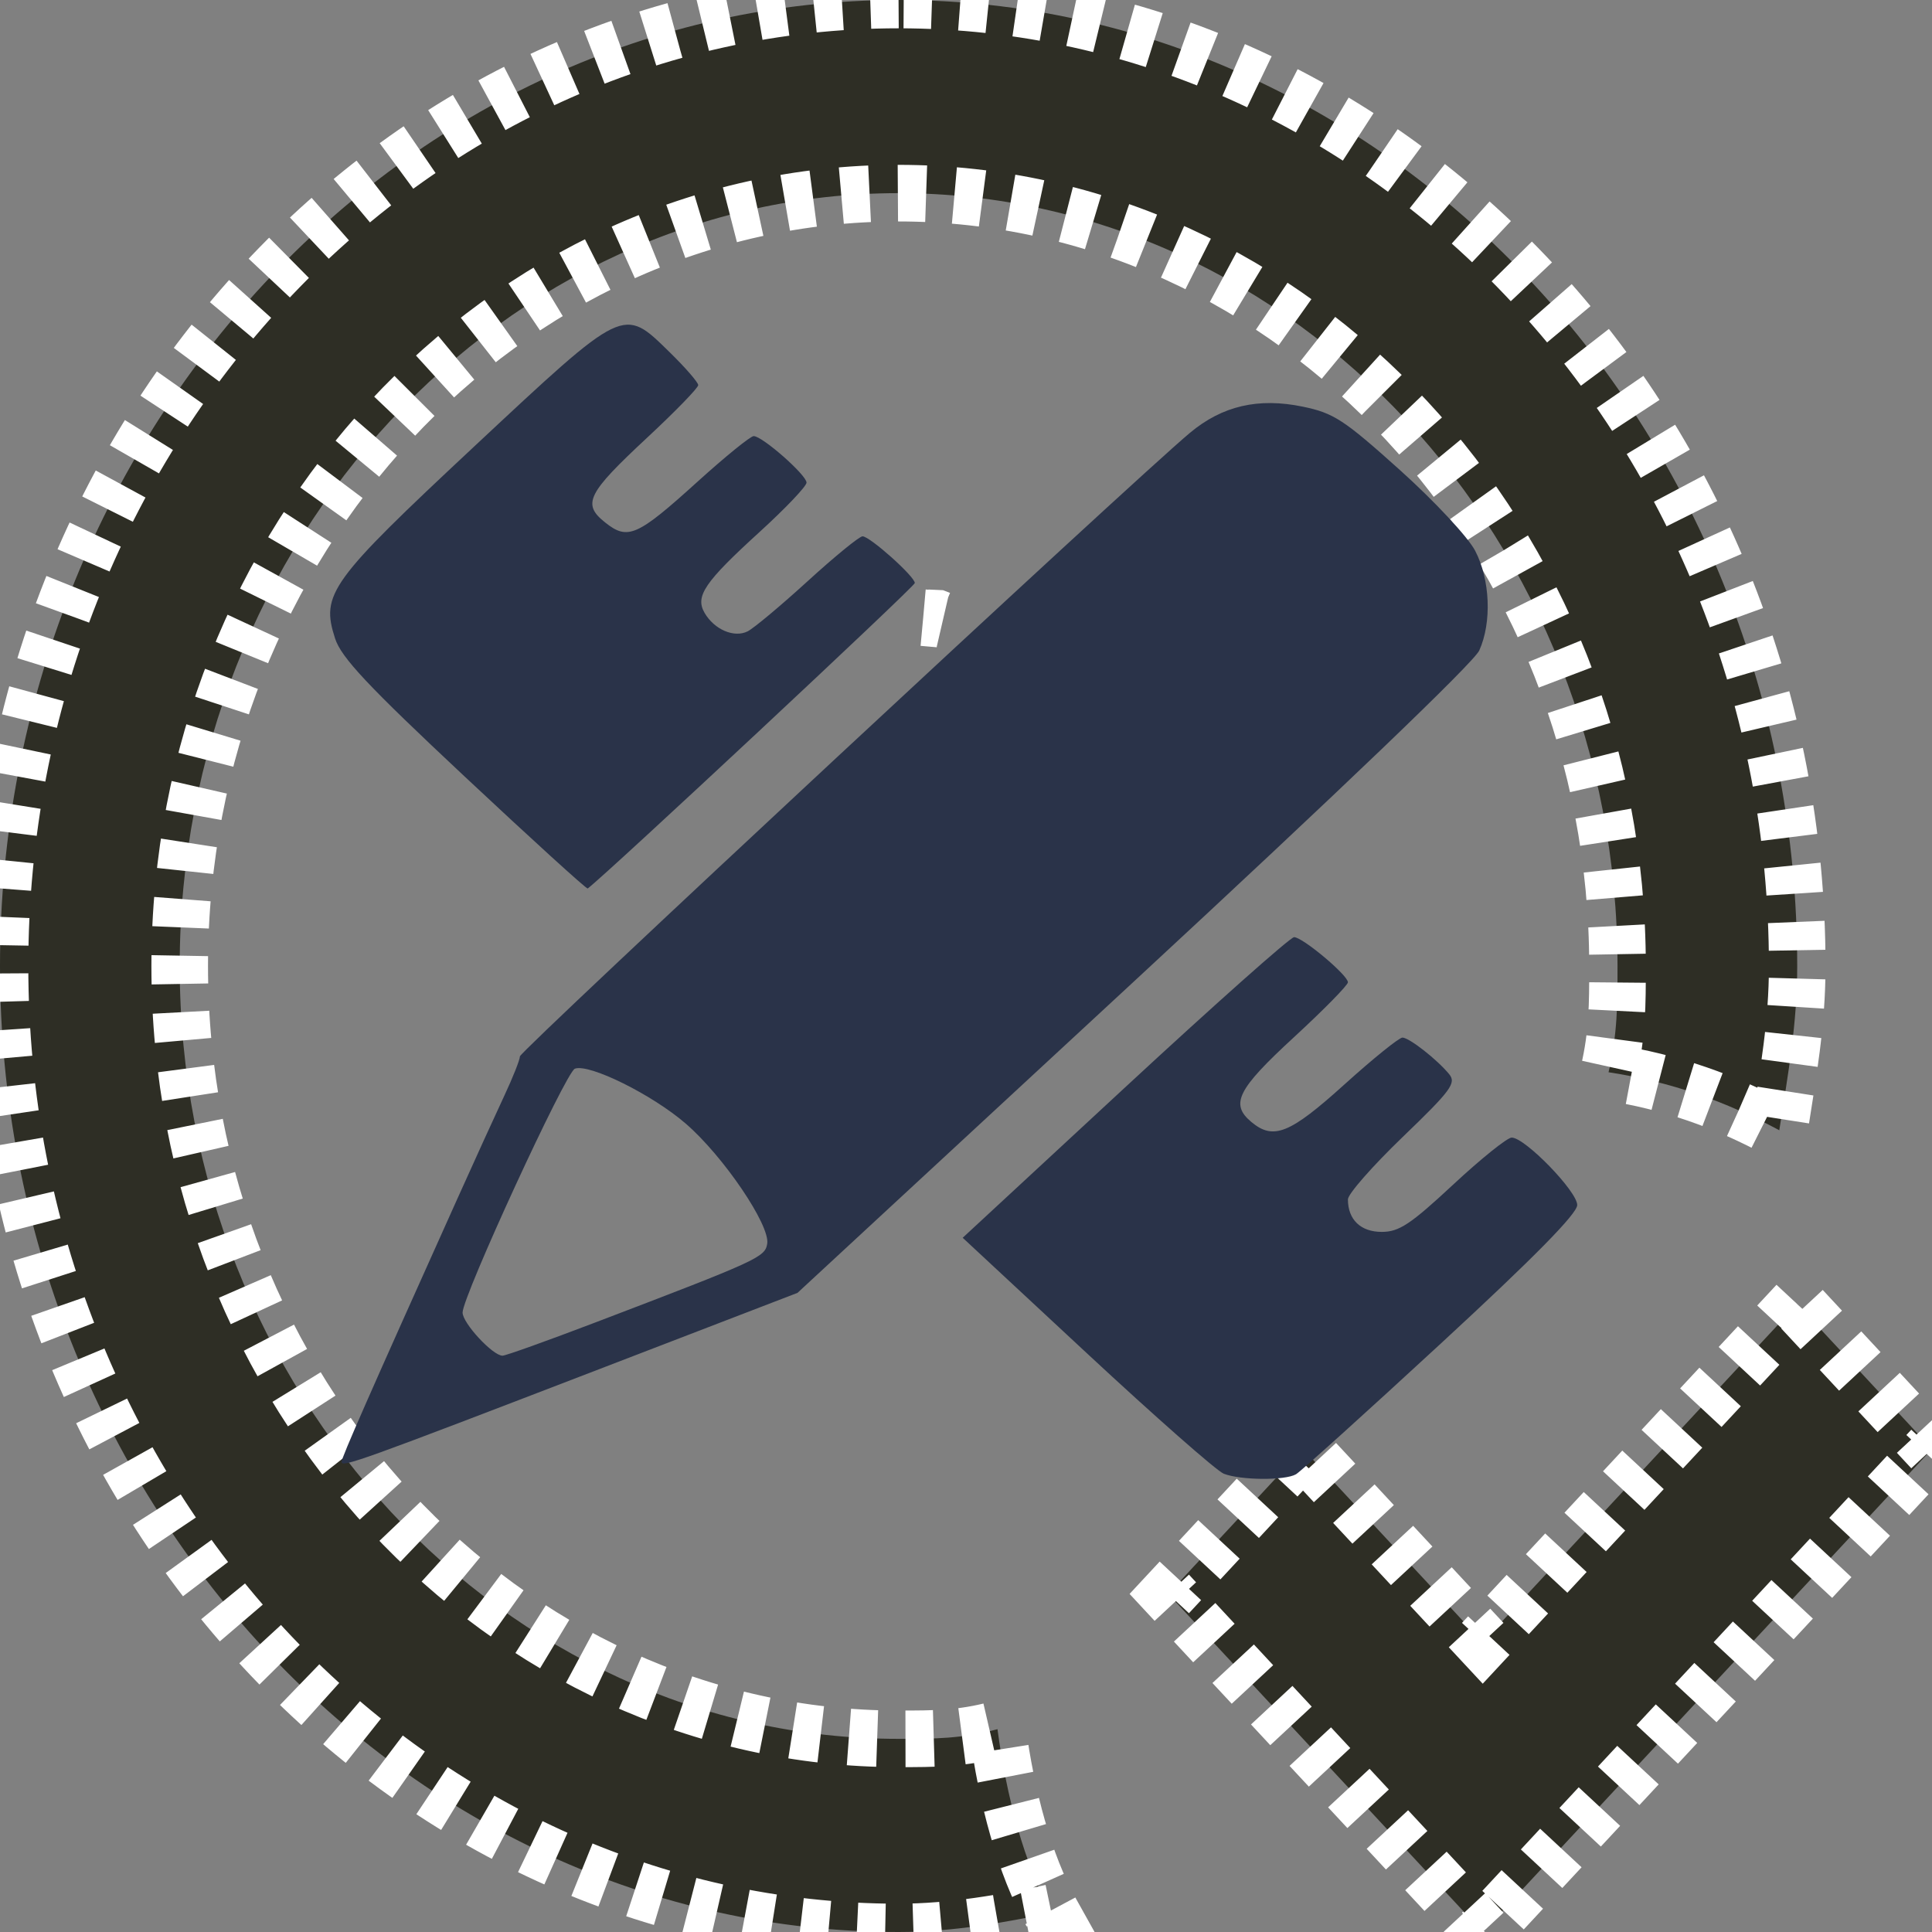
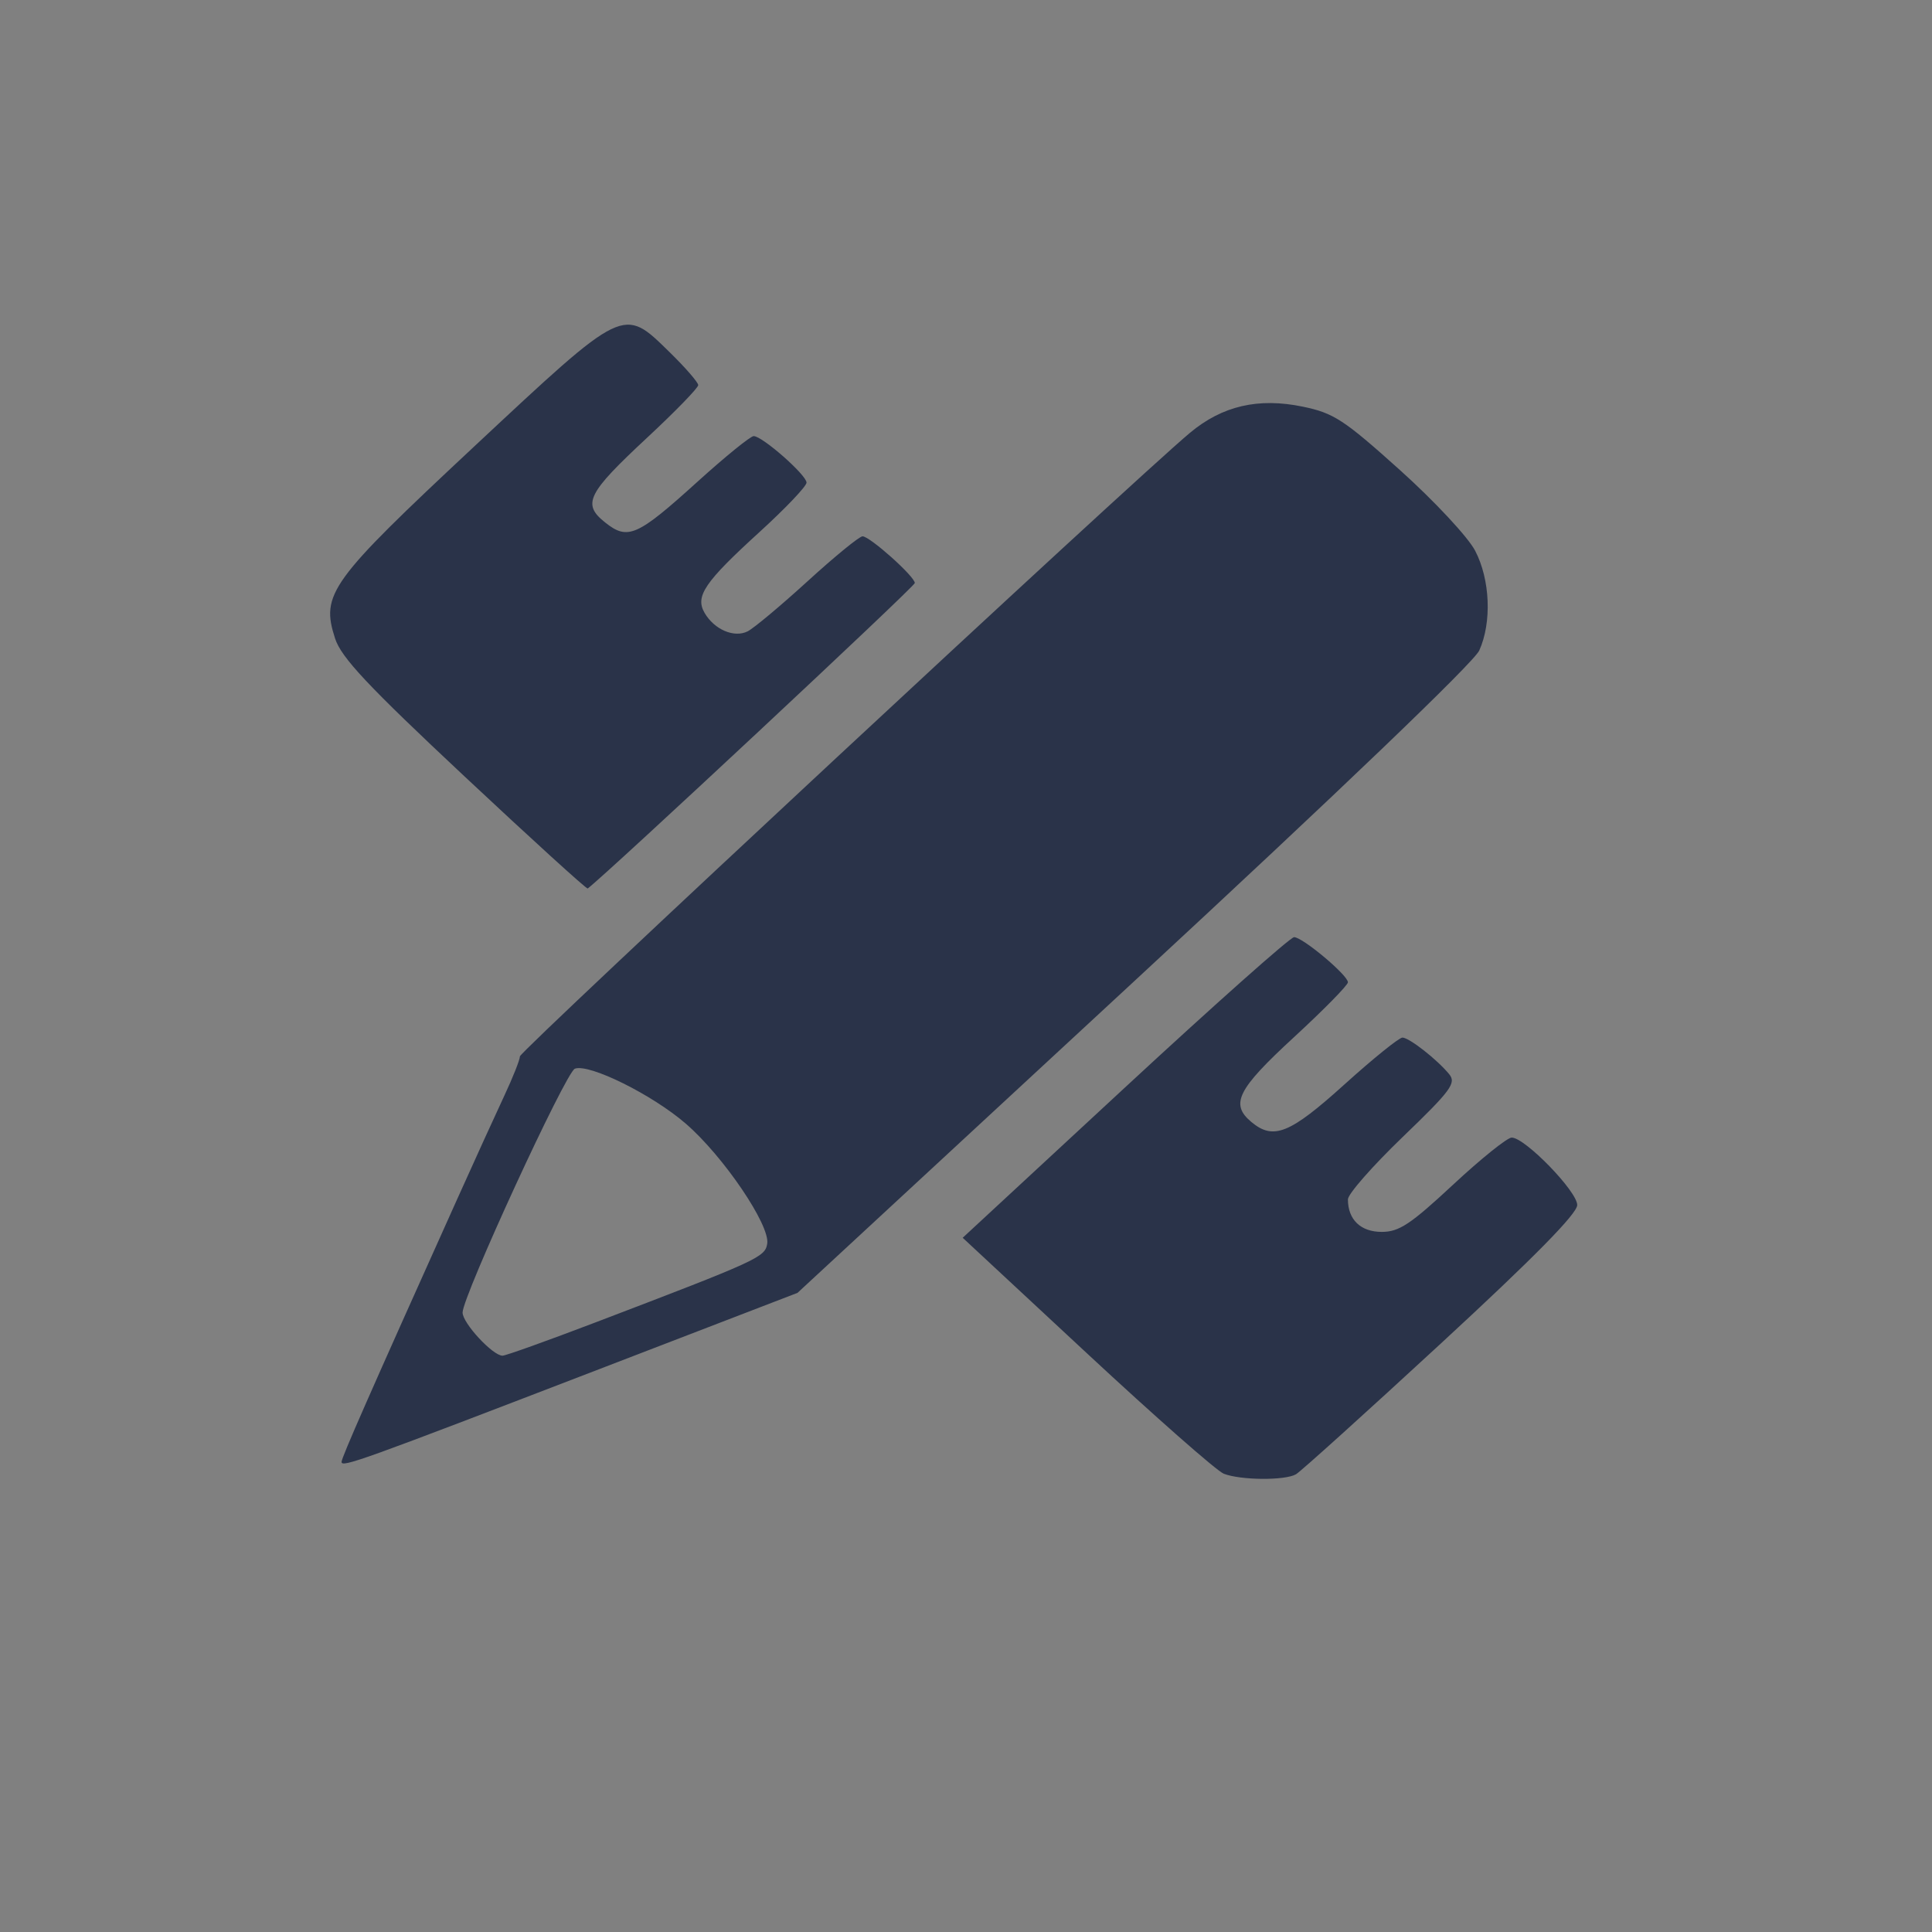
<svg xmlns="http://www.w3.org/2000/svg" xmlns:ns1="http://www.inkscape.org/namespaces/inkscape" xmlns:ns2="http://sodipodi.sourceforge.net/DTD/sodipodi-0.dtd" version="1.1" id="mdi-clock-check-outline" width="512" height="512" viewBox="0 0 512 512" ns1:version="1.1.1 (3bf5ae0d25, 2021-09-20)" ns2:docname="opyt.svg">
  <rect x="0" y="0" width="512" height="512" fill="#808080" stroke="none" />
  <defs id="defs7" />
  <ns2:namedview pagecolor="#ffffff" bordercolor="#666666" borderopacity="1" objecttolerance="10" gridtolerance="10" guidetolerance="10" ns1:pageopacity="0" ns1:pageshadow="2" ns1:window-width="1920" ns1:window-height="1013" id="namedview5" showgrid="false" fit-margin-top="0" fit-margin-left="0" fit-margin-right="0" fit-margin-bottom="0" ns1:zoom="0.69044441" ns1:cx="115.8674" ns1:cy="429.43356" ns1:window-x="-9" ns1:window-y="-9" ns1:window-maximized="1" ns1:current-layer="mdi-clock-check-outline" ns1:pagecheckerboard="0" />
  <g id="g3636">
-     <path style="fill:#2e2e25;fill-opacity:1;stroke:#ffffff;stroke-width:15;stroke-miterlimit:4;stroke-dasharray:7.5, 7.5;stroke-dashoffset:0;stroke-opacity:1" d="M 238.125,0 C 107.148,0 0,115.2 0,256 c 0,140.8 107.148,256 238.125,256 14.288,0 28.593,-2.565 40.5,-5.125 -7.144,-12.8 -11.9,-30.705 -14.281,-48.625 -9.526,2.56 -16.693,2.562 -26.219,2.562 -104.781,0 -190.5,-92.172 -190.5,-204.812 0,-112.64 85.719,-204.812 190.5,-204.812 104.781,0 190.531,92.172 190.531,204.812 0,10.24 0.006,17.916 -2.375,28.156 16.67,2.56 30.962,7.695 45.25,15.375 2.381,-15.36 4.75,-28.171 4.75,-43.531 0,-140.8 -107.18,-256 -238.156,-256 z m 6.531,163.688 c 0.345,0.032 2.067,0.173 4.25,0.375 -0.179,-0.068 -0.352,-0.151 -0.531,-0.219 -3.093,-0.141 -4.056,-0.188 -3.719,-0.156 z M 476.281,345.594 392.938,435.188 345.312,384 309.594,422.406 392.938,512 512,384 Z" id="path3" />
    <path style="fill:#2a3349;fill-opacity:1;stroke-width:1.624" d="m 324.3,390.545 c -1.857,-0.733 -18.181,-15.101 -36.277,-31.927 l -32.901,-30.594 43.016,-39.834 c 23.659,-21.909 43.823,-39.834 44.808,-39.834 2.243,0 14.268,10.081 14.268,11.962 0,0.762 -6.456,7.33 -14.348,14.596 -14.949,13.763 -16.914,17.674 -11.261,22.409 5.853,4.902 10.197,3.156 24.664,-9.912 7.609,-6.874 14.542,-12.472 15.407,-12.441 1.837,0.066 9.133,5.779 12.349,9.67 1.971,2.384 0.549,4.312 -12.292,16.665 -7.986,7.683 -14.52,15.128 -14.52,16.543 0,5.369 3.378,8.618 8.961,8.618 4.589,0 7.621,-2.006 18.89,-12.497 7.383,-6.874 14.381,-12.497 15.549,-12.497 3.518,0 17.366,14.25 17.366,17.87 0,2.292 -11.461,13.932 -36.122,36.686 -19.867,18.331 -37.147,33.93 -38.401,34.665 -2.891,1.695 -14.724,1.605 -19.159,-0.147 z M 90.519,387.414 c 0,-1.131 7.391,-17.929 30.598,-69.541 4.636,-10.31 10.282,-22.7 12.547,-27.533 2.265,-4.833 4.118,-9.51 4.118,-10.394 0,-1.438 162.252,-152.431 177.561,-165.239 8.559,-7.161 18.122,-9.38 29.906,-6.939 8.212,1.701 10.851,3.421 25.699,16.756 9.14,8.208 18.081,17.793 19.974,21.412 3.992,7.632 4.462,18.996 1.094,26.456 -1.424,3.154 -37.087,37.334 -91.504,87.7 l -89.171,82.532 -52.393,20.158 C 95.412,387.226 90.519,388.988 90.519,387.414 Z m 67.237,-36.942 c 43.188,-16.473 44.972,-17.29 45.564,-20.864 0.81,-4.887 -11.591,-23.182 -21.567,-31.819 -8.877,-7.685 -25.544,-15.95 -29.401,-14.58 -2.378,0.845 -29.762,60.312 -29.762,64.631 0,2.804 7.988,11.43 10.585,11.43 0.832,0 11.894,-3.959 24.581,-8.799 z M 123.047,205.703 C 97.441,181.725 90.436,174.258 88.798,169.198 84.98,157.404 87.394,154.074 125.688,118.305 165.732,80.903 165.067,81.224 177.433,93.31 c 4.176,4.081 7.597,8.018 7.602,8.748 0.005,0.73 -6.043,6.959 -13.44,13.842 -16.018,14.905 -17.386,17.656 -11.221,22.564 6.004,4.78 8.451,3.699 24.486,-10.817 7.337,-6.642 14.029,-12.076 14.871,-12.076 2.292,0 14.007,10.308 14.007,12.325 0,0.962 -5.592,6.842 -12.427,13.068 -14.594,13.293 -17.145,17.038 -14.601,21.437 2.566,4.438 7.836,6.707 11.414,4.916 1.625,-0.813 8.801,-6.813 15.947,-13.333 7.146,-6.52 13.676,-11.855 14.511,-11.855 1.933,0 13.851,10.655 13.851,12.382 0,0.918 -81.569,77.089 -86.688,80.952 -0.28,0.212 -14.995,-13.18 -32.699,-29.759 z" id="path847" />
  </g>
</svg>